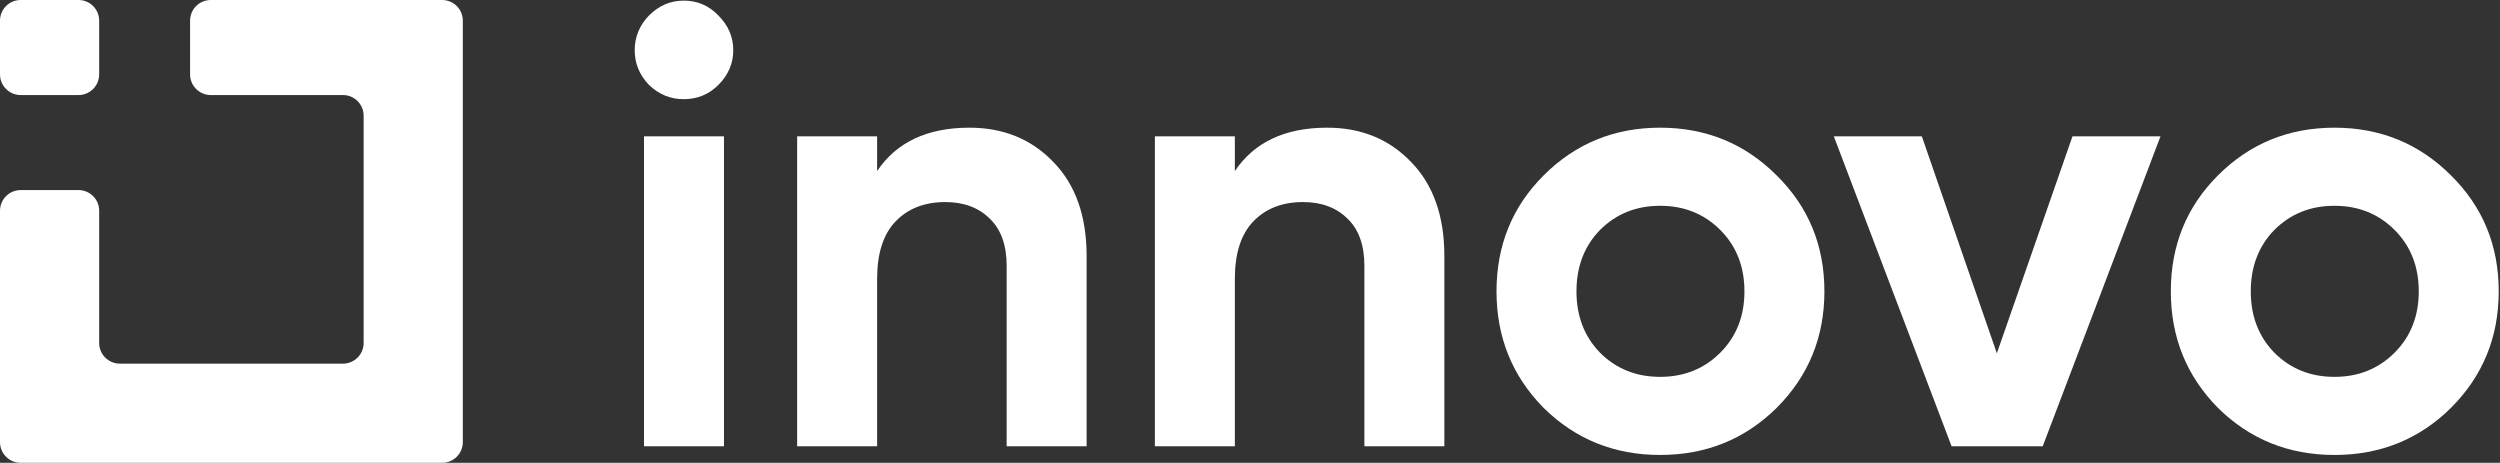
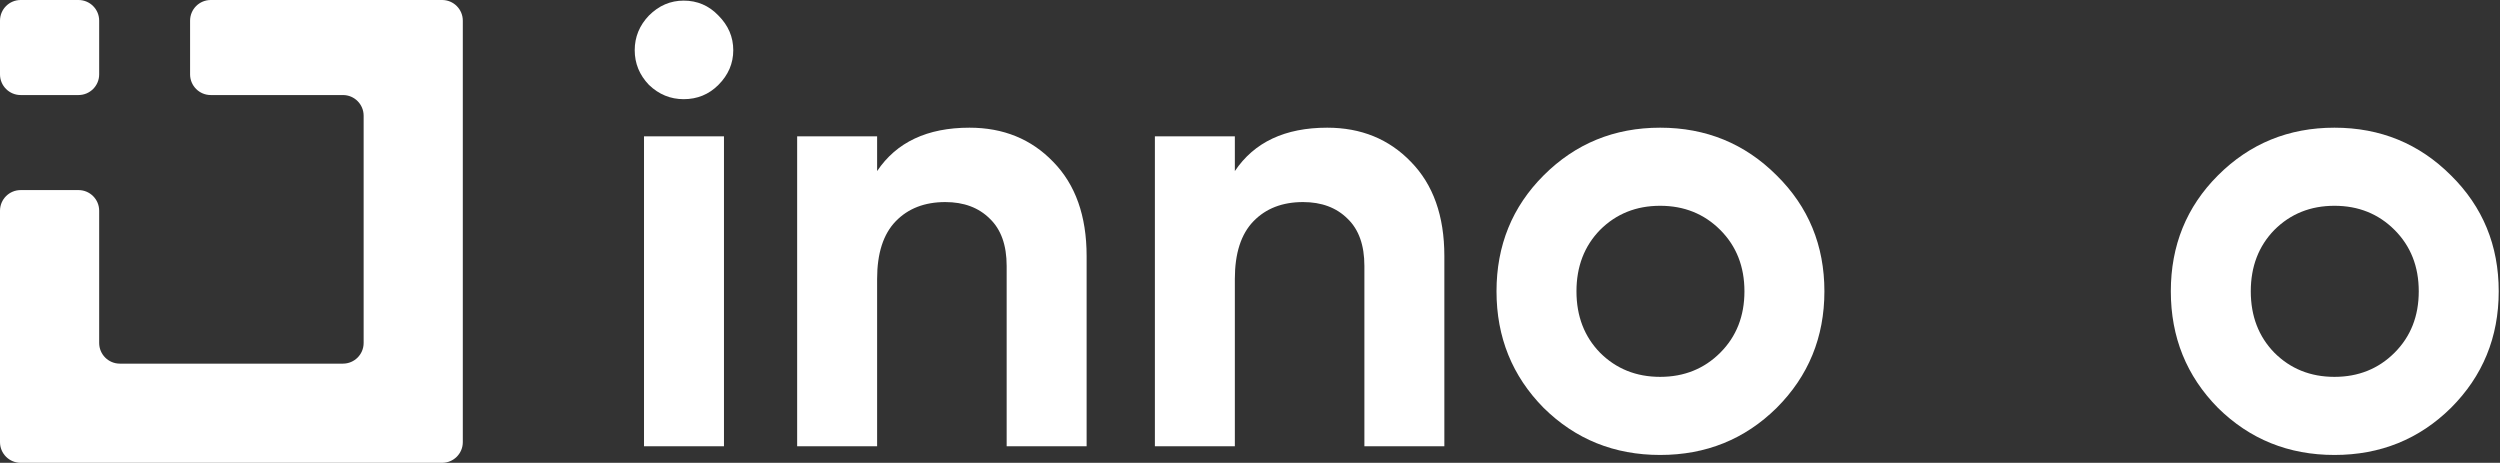
<svg xmlns="http://www.w3.org/2000/svg" width="605" height="112" viewBox="0 0 605 112" fill="none">
  <rect x="0" y="0" width="605" height="112" fill="#333333" stroke="none" />
  <path d="M593.139 98.7C585.439 106.3 576.039 110.1 564.939 110.1C553.839 110.1 544.439 106.3 536.739 98.7C529.139 91 525.339 81.6 525.339 70.5C525.339 59.4 529.139 50.05 536.739 42.45C544.439 34.75 553.839 30.9 564.939 30.9C576.039 30.9 585.439 34.75 593.139 42.45C600.839 50.05 604.689 59.4 604.689 70.5C604.689 81.6 600.839 91 593.139 98.7ZM550.389 85.35C554.289 89.25 559.139 91.2 564.939 91.2C570.739 91.2 575.589 89.25 579.489 85.35C583.389 81.45 585.339 76.5 585.339 70.5C585.339 64.5 583.389 59.55 579.489 55.65C575.589 51.75 570.739 49.8 564.939 49.8C559.139 49.8 554.289 51.75 550.389 55.65C546.589 59.55 544.689 64.5 544.689 70.5C544.689 76.5 546.589 81.45 550.389 85.35Z" fill="white" />
-   <path d="M501.538 33H522.838L494.338 108H472.288L443.788 33H465.088L483.238 85.5L501.538 33Z" fill="white" />
  <path d="M429.955 98.7C422.255 106.3 412.855 110.1 401.755 110.1C390.655 110.1 381.255 106.3 373.555 98.7C365.955 91 362.155 81.6 362.155 70.5C362.155 59.4 365.955 50.05 373.555 42.45C381.255 34.75 390.655 30.9 401.755 30.9C412.855 30.9 422.255 34.75 429.955 42.45C437.655 50.05 441.505 59.4 441.505 70.5C441.505 81.6 437.655 91 429.955 98.7ZM387.205 85.35C391.105 89.25 395.955 91.2 401.755 91.2C407.555 91.2 412.405 89.25 416.305 85.35C420.205 81.45 422.155 76.5 422.155 70.5C422.155 64.5 420.205 59.55 416.305 55.65C412.405 51.75 407.555 49.8 401.755 49.8C395.955 49.8 391.105 51.75 387.205 55.65C383.405 59.55 381.505 64.5 381.505 70.5C381.505 76.5 383.405 81.45 387.205 85.35Z" fill="white" />
  <path d="M321.183 30.9C329.383 30.9 336.133 33.65 341.433 39.15C346.833 44.65 349.533 52.25 349.533 61.95V108H330.183V64.35C330.183 59.35 328.833 55.55 326.133 52.95C323.433 50.25 319.833 48.9 315.333 48.9C310.333 48.9 306.333 50.45 303.333 53.55C300.333 56.65 298.833 61.3 298.833 67.5V108H279.483V33H298.833V41.4C303.533 34.4 310.983 30.9 321.183 30.9Z" fill="white" />
  <path d="M234.611 30.9C242.811 30.9 249.561 33.65 254.861 39.15C260.261 44.65 262.961 52.25 262.961 61.95V108H243.611V64.35C243.611 59.35 242.261 55.55 239.561 52.95C236.861 50.25 233.261 48.9 228.761 48.9C223.761 48.9 219.761 50.45 216.761 53.55C213.761 56.65 212.261 61.3 212.261 67.5V108H192.911V33H212.261V41.4C216.961 34.4 224.411 30.9 234.611 30.9Z" fill="white" />
  <path d="M165.45 24C162.25 24 159.45 22.85 157.05 20.55C154.75 18.15 153.6 15.35 153.6 12.15C153.6 8.95 154.75 6.15 157.05 3.75C159.45 1.35 162.25 0.15 165.45 0.15C168.75 0.15 171.55 1.35 173.85 3.75C176.25 6.15 177.45 8.95 177.45 12.15C177.45 15.35 176.25 18.15 173.85 20.55C171.55 22.85 168.75 24 165.45 24ZM155.85 108V33H175.2V108H155.85Z" fill="white" />
-   <path d="M19 -2.18557e-07C21.761 -9.78512e-08 24 2.239 24 5L24 18C24 20.761 21.761 23 19 23L5 23C2.239 23 9.99838e-07 20.761 1.12054e-06 18L1.68879e-06 5C1.8095e-06 2.239 2.239 -9.51222e-07 5 -8.30516e-07L19 -2.18557e-07Z" fill="white" />
+   <path d="M19 -2.18557e-07C21.761 -9.78512e-08 24 2.239 24 5L24 18C24 20.761 21.761 23 19 23L5 23C2.239 23 9.99838e-07 20.761 1.12054e-06 18L1.68879e-06 5C1.8095e-06 2.239 2.239 -9.51222e-07 5 -8.30516e-07Z" fill="white" />
  <path fill-rule="evenodd" clip-rule="evenodd" d="M91 1.73284e-06H107C109.761 1.73284e-06 112 2.239 112 5V107C112 109.761 109.761 112 107 112H95H88H5C2.239 112 0 109.761 0 107V106V93V51C0 48.239 2.239 46 5 46H19C21.761 46 24 48.239 24 51V83C24 85.761 26.239 88 29 88H83C85.761 88 88 85.761 88 83V28C88 25.239 85.761 23 83 23L51 23C48.239 23 46 20.761 46 18V5C46 2.239 48.239 -1.29327e-07 51 0L88 1.73284e-06H91Z" fill="white" />
</svg>